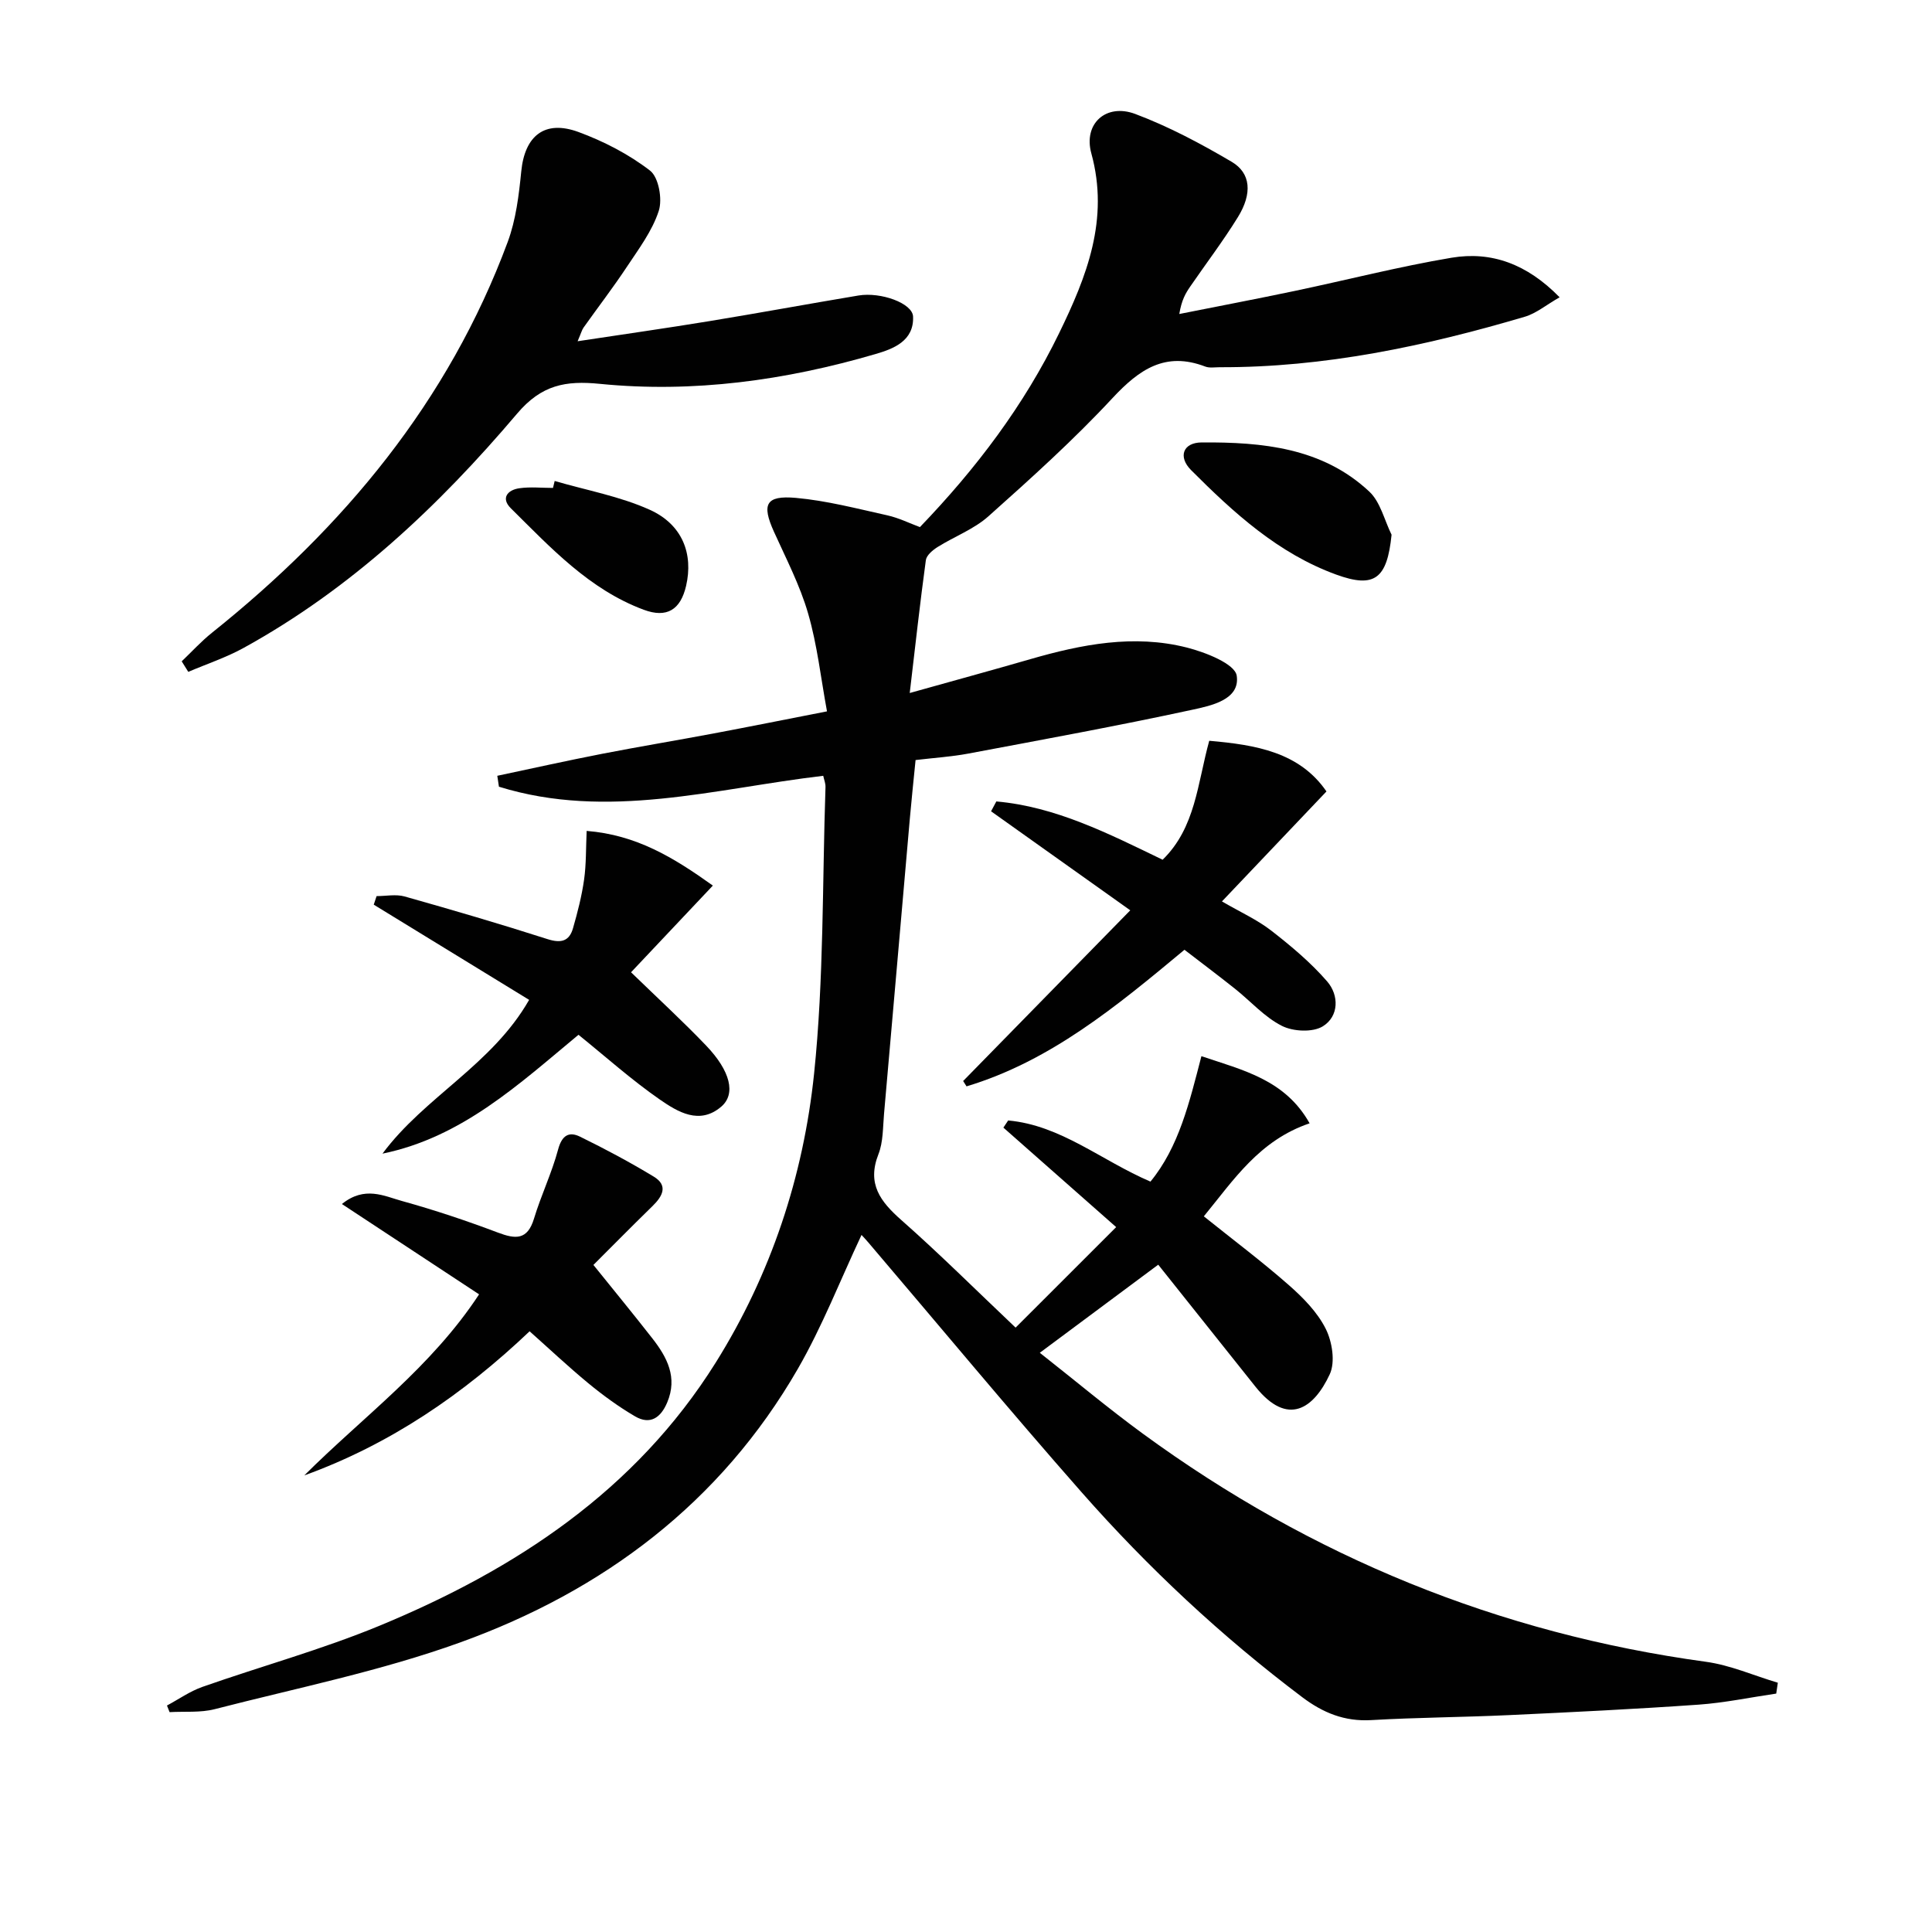
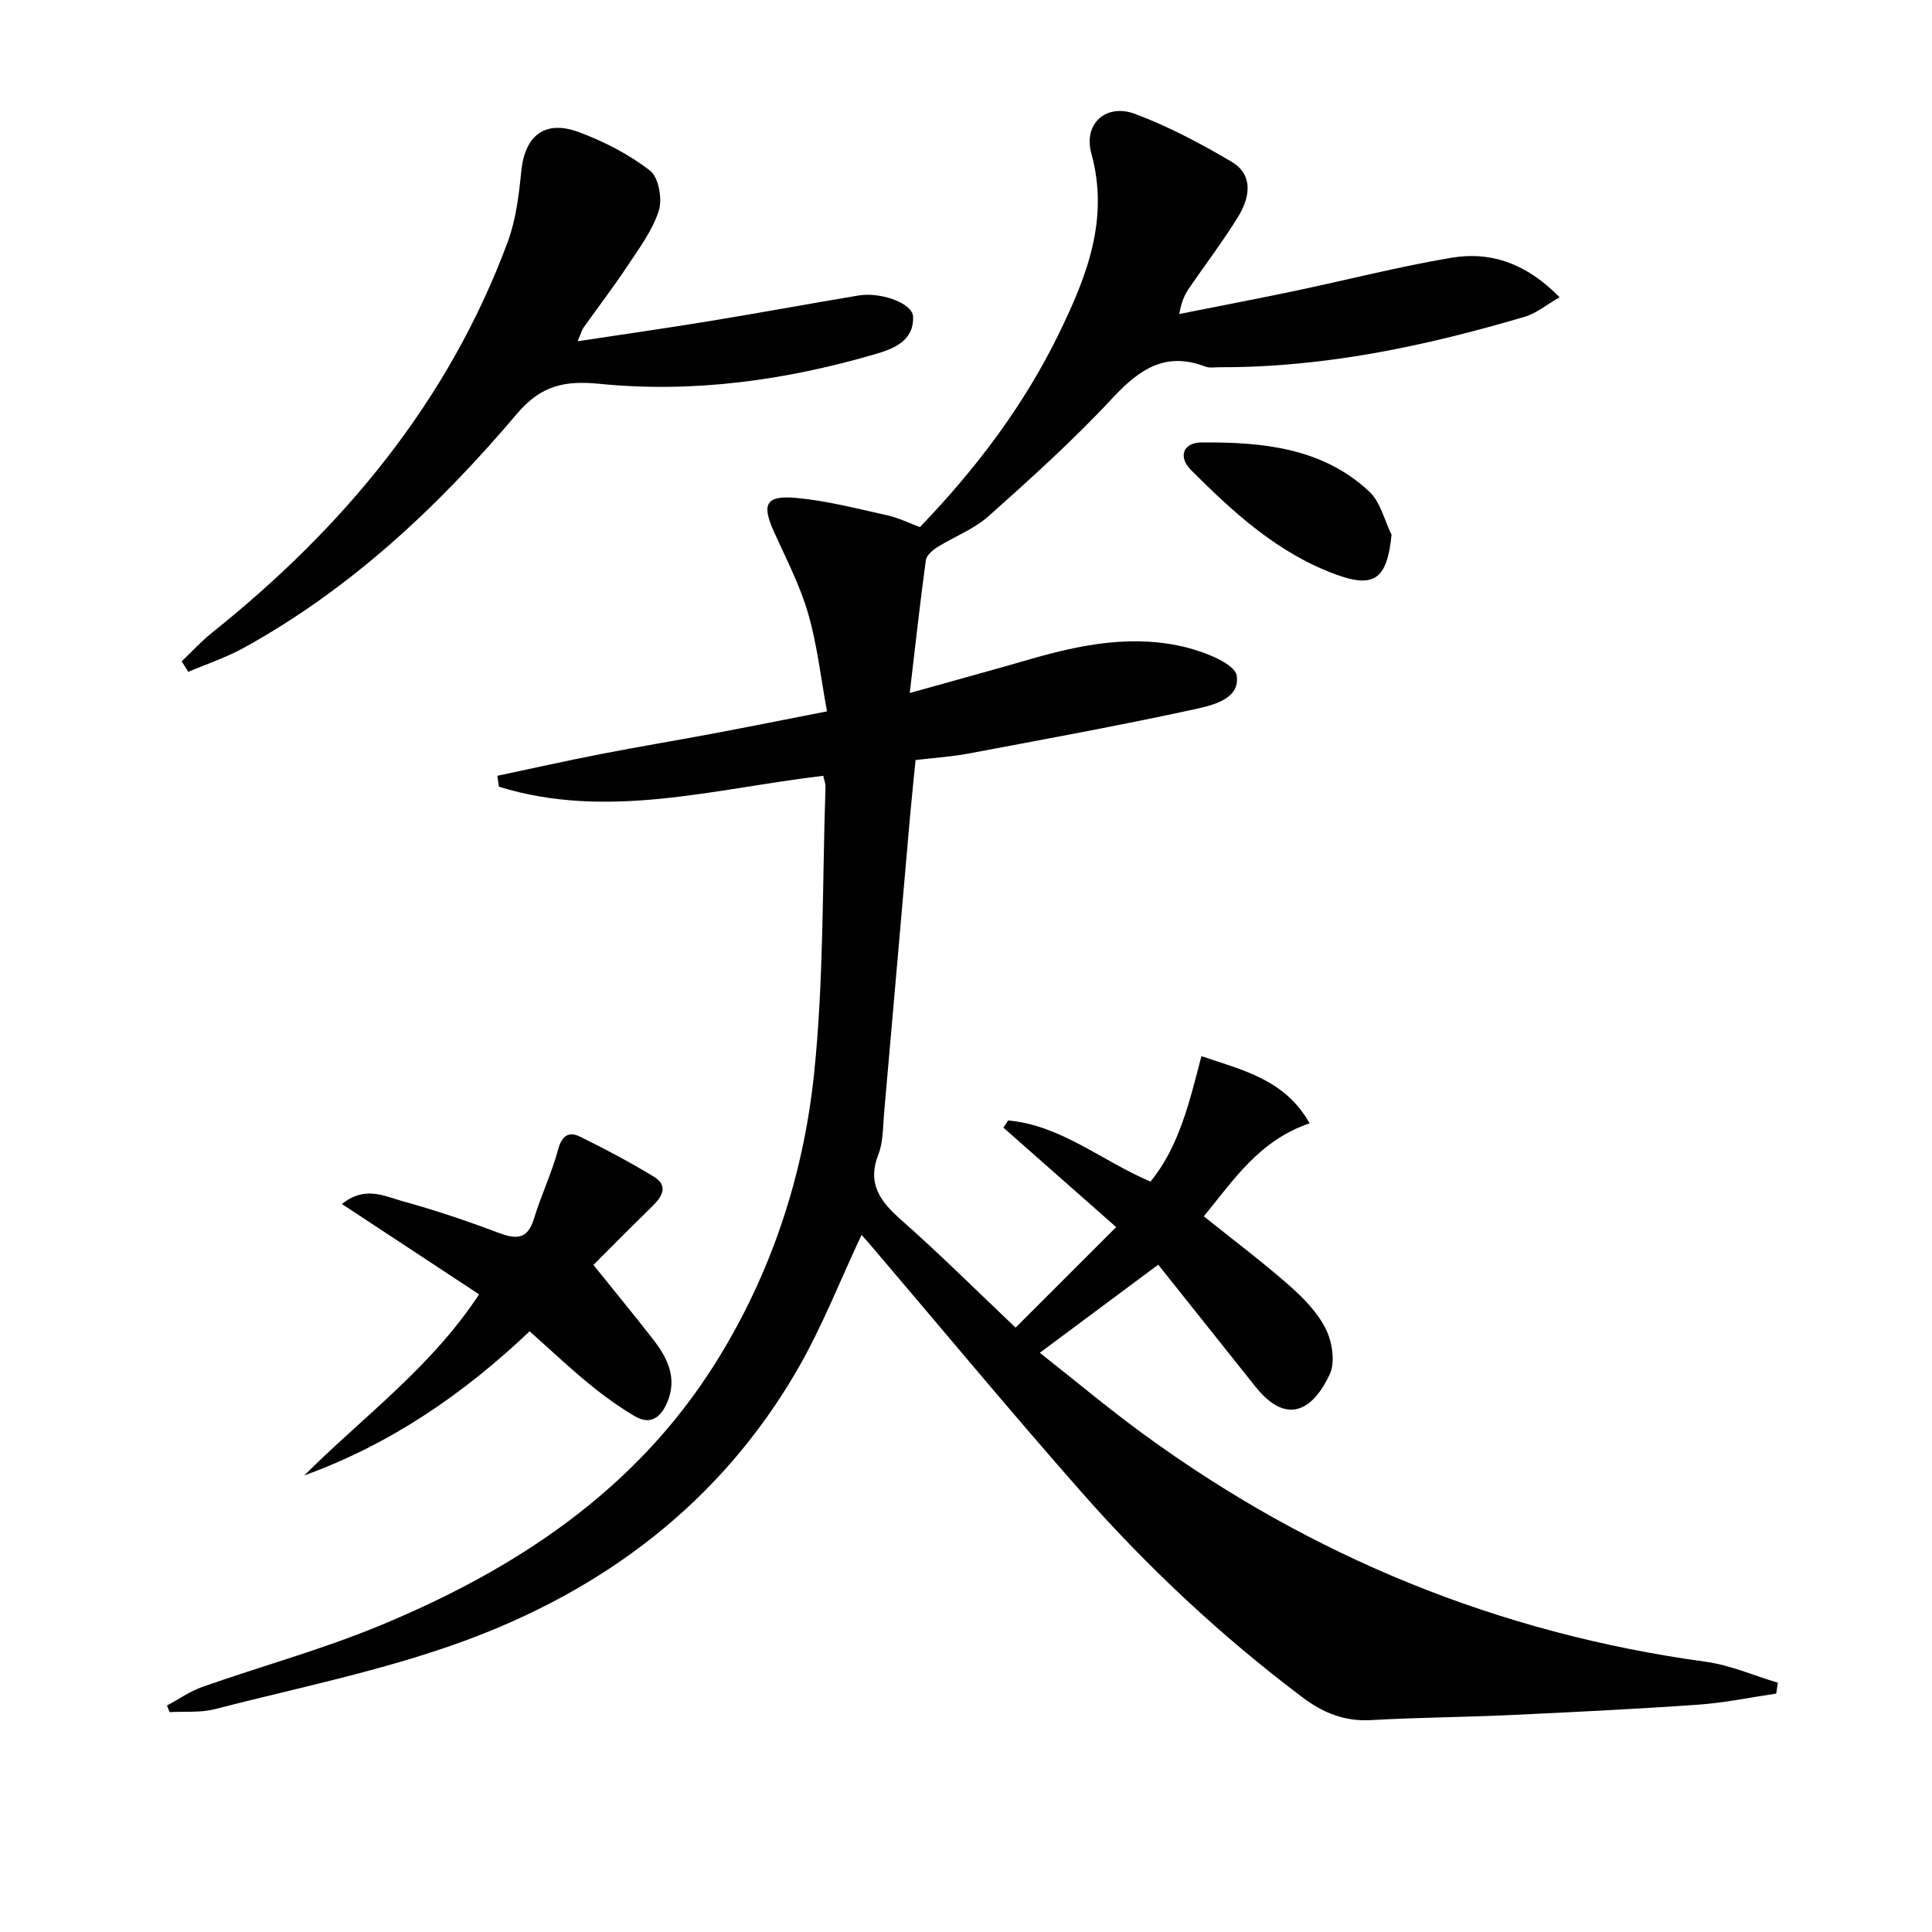
<svg xmlns="http://www.w3.org/2000/svg" enable-background="new 0 0 400 400" viewBox="0 0 400 400">
  <g fill="#010101">
    <path d="m367.75 350.64c-5.36.78-10.7 1.91-16.08 2.29-13.1.92-26.23 1.56-39.35 2.17-9.47.44-18.97.48-28.43 1.03-5.52.32-9.98-1.51-14.28-4.75-16.69-12.58-31.9-26.78-45.68-42.43-14.96-16.99-29.42-34.42-44.1-51.65-.52-.61-1.06-1.19-1.46-1.62-4.4 9.35-8.12 18.93-13.19 27.73-16 27.74-40.29 45.95-69.91 56.64-16.46 5.94-33.8 9.43-50.8 13.81-2.98.77-6.23.44-9.36.62-.18-.46-.36-.91-.54-1.37 2.43-1.3 4.74-2.94 7.31-3.85 12.2-4.29 24.74-7.73 36.67-12.66 28.18-11.65 53.02-27.97 69.62-54.47 11.46-18.31 18.17-38.6 20.38-59.86 2.04-19.64 1.69-39.53 2.36-59.31.03-.78-.31-1.57-.47-2.34-22.48 2.65-44.68 9.23-67.14 2.26-.11-.75-.23-1.5-.34-2.26 7.23-1.53 14.44-3.14 21.69-4.55 7.65-1.49 15.35-2.76 23.01-4.2 7.49-1.41 14.96-2.91 23.56-4.59-1.27-6.85-2.01-13.73-3.91-20.27-1.69-5.85-4.57-11.37-7.09-16.96-2.54-5.64-1.7-7.52 4.55-6.97 6.37.57 12.65 2.22 18.92 3.61 2.39.53 4.64 1.65 6.77 2.44 11.66-12.13 21.54-25.19 28.8-40.11 5.73-11.77 10.44-23.59 6.69-37.26-1.7-6.18 3.07-10.42 9.08-8.17 6.93 2.6 13.57 6.14 19.96 9.9 4.01 2.35 4.31 6.6 1.3 11.47-3.05 4.94-6.58 9.58-9.87 14.37-.93 1.35-1.78 2.76-2.26 5.68 7.93-1.58 15.87-3.09 23.78-4.75 10.87-2.28 21.65-5.06 32.59-6.9 8.25-1.38 15.62 1.28 22.37 8.19-2.82 1.61-4.86 3.34-7.21 4.03-20.62 6.09-41.53 10.52-63.18 10.45-1 0-2.1.2-2.98-.14-8.26-3.16-13.66.58-19.2 6.53-8.03 8.64-16.85 16.59-25.67 24.46-3.01 2.69-7.06 4.19-10.55 6.38-1 .63-2.28 1.7-2.42 2.7-1.2 8.8-2.17 17.62-3.34 27.52 9.35-2.62 17.16-4.75 24.94-7 10.64-3.08 21.45-5.19 32.4-2.42 3.88.98 10 3.38 10.36 5.84.74 4.98-5.32 6.21-9.26 7.06-15.39 3.33-30.88 6.16-46.36 9.07-3.42.64-6.92.86-10.87 1.33-.4 4.02-.83 8.08-1.19 12.15-1.79 20.37-3.54 40.74-5.34 61.1-.25 2.81-.16 5.81-1.16 8.36-2.41 6.13.39 9.79 4.74 13.63 7.85 6.92 15.27 14.32 23.66 22.27 7.07-7.07 13.8-13.8 20.82-20.81-8.34-7.36-15.84-13.98-23.35-20.6.33-.49.66-.98.99-1.48 10.92.99 19.25 8.28 29.46 12.66 5.89-7.17 8.05-16.36 10.55-25.97 8.61 2.91 17.33 4.86 22.4 13.9-10.41 3.53-15.72 11.72-21.9 19.26 6.06 4.86 12 9.32 17.57 14.21 2.96 2.6 5.93 5.61 7.66 9.06 1.35 2.68 2.02 6.89.84 9.43-3.29 7.07-8.68 10.95-15.38 2.57-6.63-8.3-13.25-16.62-20.13-25.26-8.37 6.23-16.05 11.94-24.52 18.24 7.32 5.76 14.16 11.5 21.35 16.76 34.87 25.49 73.66 41.34 116.53 47.21 5.08.69 9.95 2.86 14.92 4.34-.1.76-.21 1.51-.33 2.25z" />
    <path d="m37.62 136.92c2.08-1.98 4.03-4.13 6.27-5.92 27.26-21.8 48.96-47.84 61.23-80.92 1.7-4.59 2.31-9.67 2.8-14.59.72-7.36 4.83-10.74 11.85-8.16 5.24 1.93 10.41 4.6 14.81 7.99 1.79 1.38 2.6 5.91 1.81 8.34-1.34 4.14-4.14 7.87-6.6 11.58-2.84 4.29-5.99 8.38-8.97 12.58-.34.48-.49 1.1-1.23 2.83 9.69-1.47 18.49-2.72 27.26-4.16 10.31-1.69 20.59-3.59 30.89-5.31 4.66-.77 11.18 1.61 11.3 4.35.22 5.06-4.06 6.69-7.77 7.77-18.64 5.45-37.7 8.1-57.1 6.17-7.06-.7-12.05.19-17.12 6.18-16.21 19.12-34.37 36.24-56.57 48.47-3.64 2.01-7.66 3.34-11.5 4.98-.45-.72-.91-1.45-1.36-2.18z" />
-     <path d="m250.36 153.37c9.63.84 18.67 2.34 24.27 10.49-7.14 7.52-14.09 14.83-21.64 22.77 3.84 2.23 7.31 3.79 10.23 6.06 4.1 3.19 8.16 6.59 11.55 10.5 2.49 2.87 2.45 7.22-.88 9.29-2.09 1.3-6.14 1.1-8.48-.08-3.61-1.82-6.47-5.1-9.71-7.68-3.48-2.77-7.04-5.44-10.47-8.08-14.11 11.75-27.81 23.07-45.12 28.28-.23-.37-.47-.74-.7-1.11 11.39-11.63 22.77-23.26 34.6-35.34-10.16-7.23-19.49-13.86-28.82-20.5.36-.68.73-1.36 1.09-2.04 12.28 1.08 23.17 6.63 34.43 12.07 6.82-6.65 7.2-15.76 9.65-24.63z" />
-     <path d="m77.97 185.53c1.94 0 4-.43 5.79.07 9.89 2.79 19.77 5.68 29.55 8.82 2.82.91 4.55.49 5.33-2.26.95-3.3 1.81-6.66 2.29-10.05.45-3.2.37-6.48.53-10.08 10.32.83 17.97 5.49 26.13 11.32-5.84 6.18-11.39 12.07-16.94 17.95 5.69 5.52 10.79 10.2 15.56 15.19 5.01 5.24 6.19 10 3.12 12.63-4.51 3.86-9.02 1.08-12.73-1.48-5.84-4.05-11.18-8.84-16.83-13.4-12.37 10.26-24.14 21.23-40.58 24.61 8.72-11.77 22.65-18.35 30.36-31.84-10.76-6.59-21.46-13.15-32.17-19.71.2-.58.39-1.18.59-1.77z" />
    <path d="m109.65 275.63c-13.74 13.05-28.88 23.4-46.65 29.84 12.18-12.16 26.25-22.34 36.19-37.49-9.26-6.1-18.56-12.23-28.4-18.7 4.71-3.81 8.73-1.65 12.42-.63 6.72 1.86 13.35 4.08 19.87 6.54 3.68 1.39 6.12 1.58 7.48-2.89 1.46-4.83 3.69-9.45 4.99-14.31.78-2.92 2.24-3.79 4.55-2.65 5.19 2.54 10.3 5.27 15.24 8.26 3.04 1.84 1.86 4.05-.24 6.1-4.64 4.53-9.19 9.15-12.24 12.19 4.13 5.13 8.22 10.11 12.19 15.19 3.06 3.92 5.29 8.09 3.08 13.3-1.33 3.15-3.52 4.69-6.65 2.86-3.4-1.99-6.62-4.34-9.67-6.85-4.2-3.47-8.17-7.21-12.16-10.76z" />
    <path d="m288.11 110.71c-.92 9.09-3.49 11.16-11.47 8.25-12-4.37-21.23-12.8-30.04-21.63-2.74-2.75-1.69-5.71 2.21-5.73 12.51-.08 24.97 1.07 34.7 10.19 2.3 2.16 3.11 5.91 4.6 8.92z" />
-     <path d="m114.84 99.58c6.59 1.93 13.5 3.17 19.7 5.97 6.78 3.07 9.03 9.16 7.51 15.74-1.15 4.95-3.98 6.74-8.78 4.95-11.27-4.2-19.25-12.84-27.51-21.01-2.1-2.08-.69-3.79 1.75-4.14 2.28-.33 4.65-.07 6.98-.07.11-.48.23-.96.35-1.44z" />
  </g>
</svg>